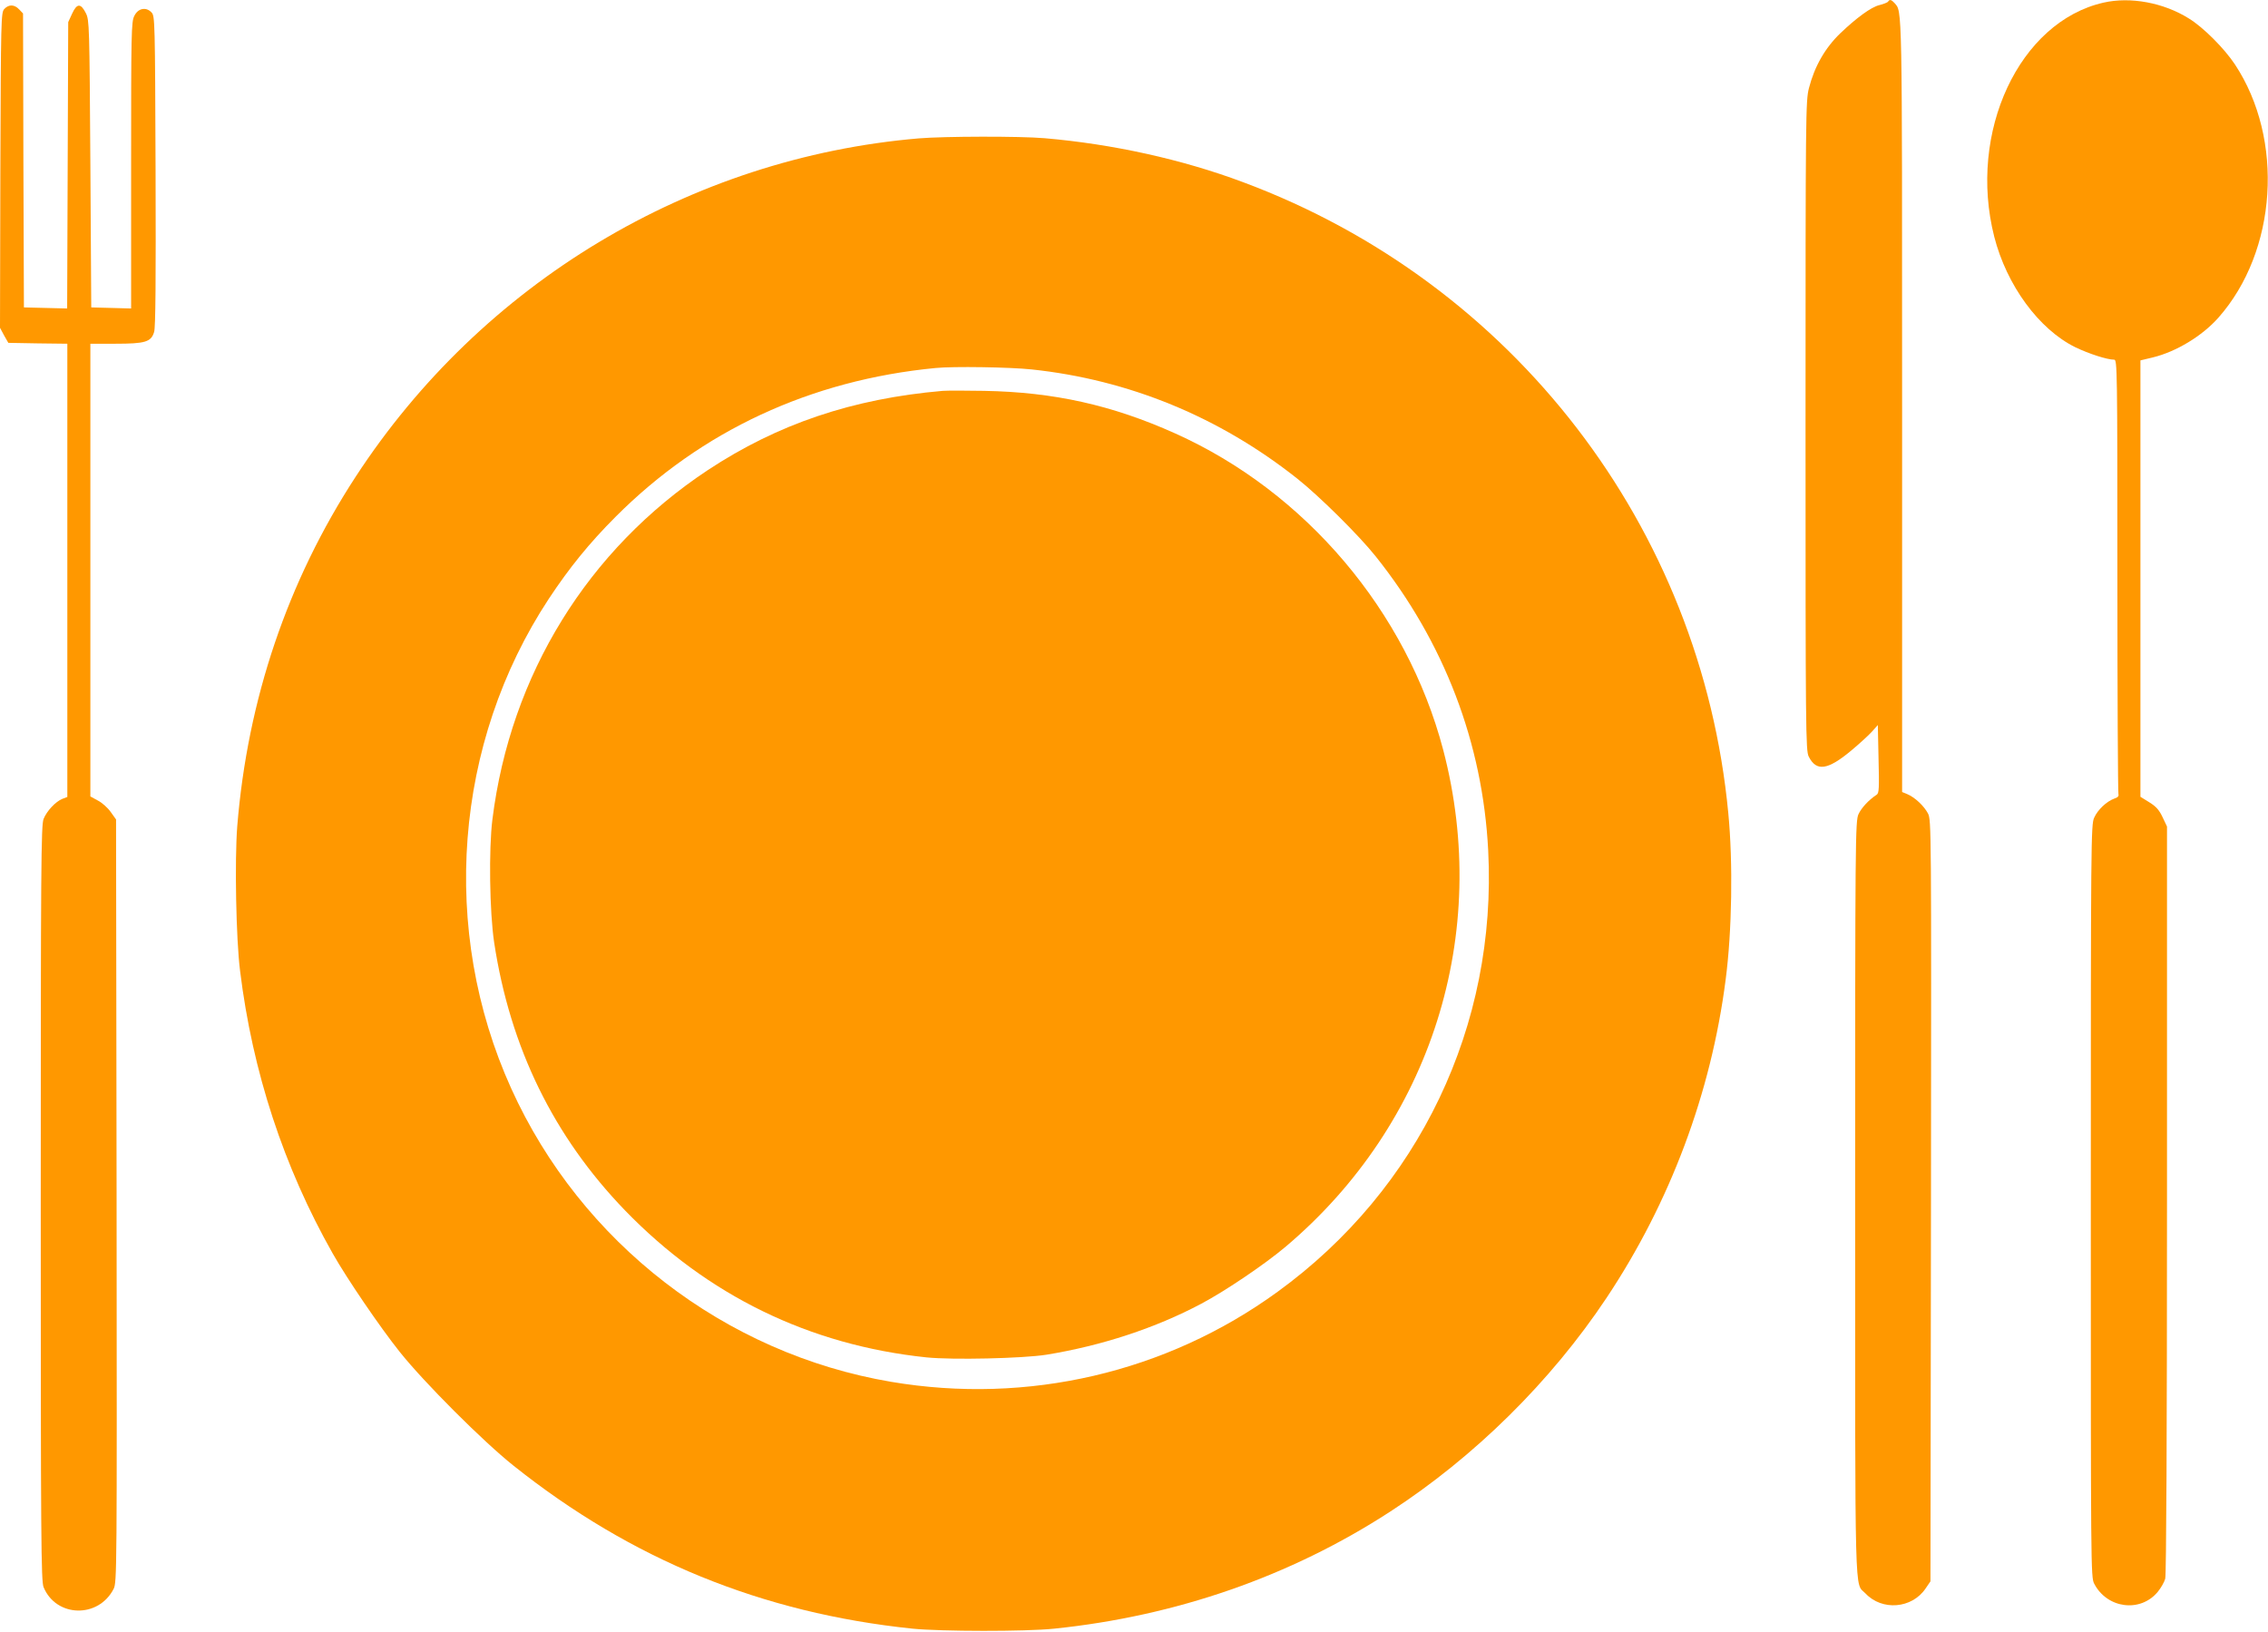
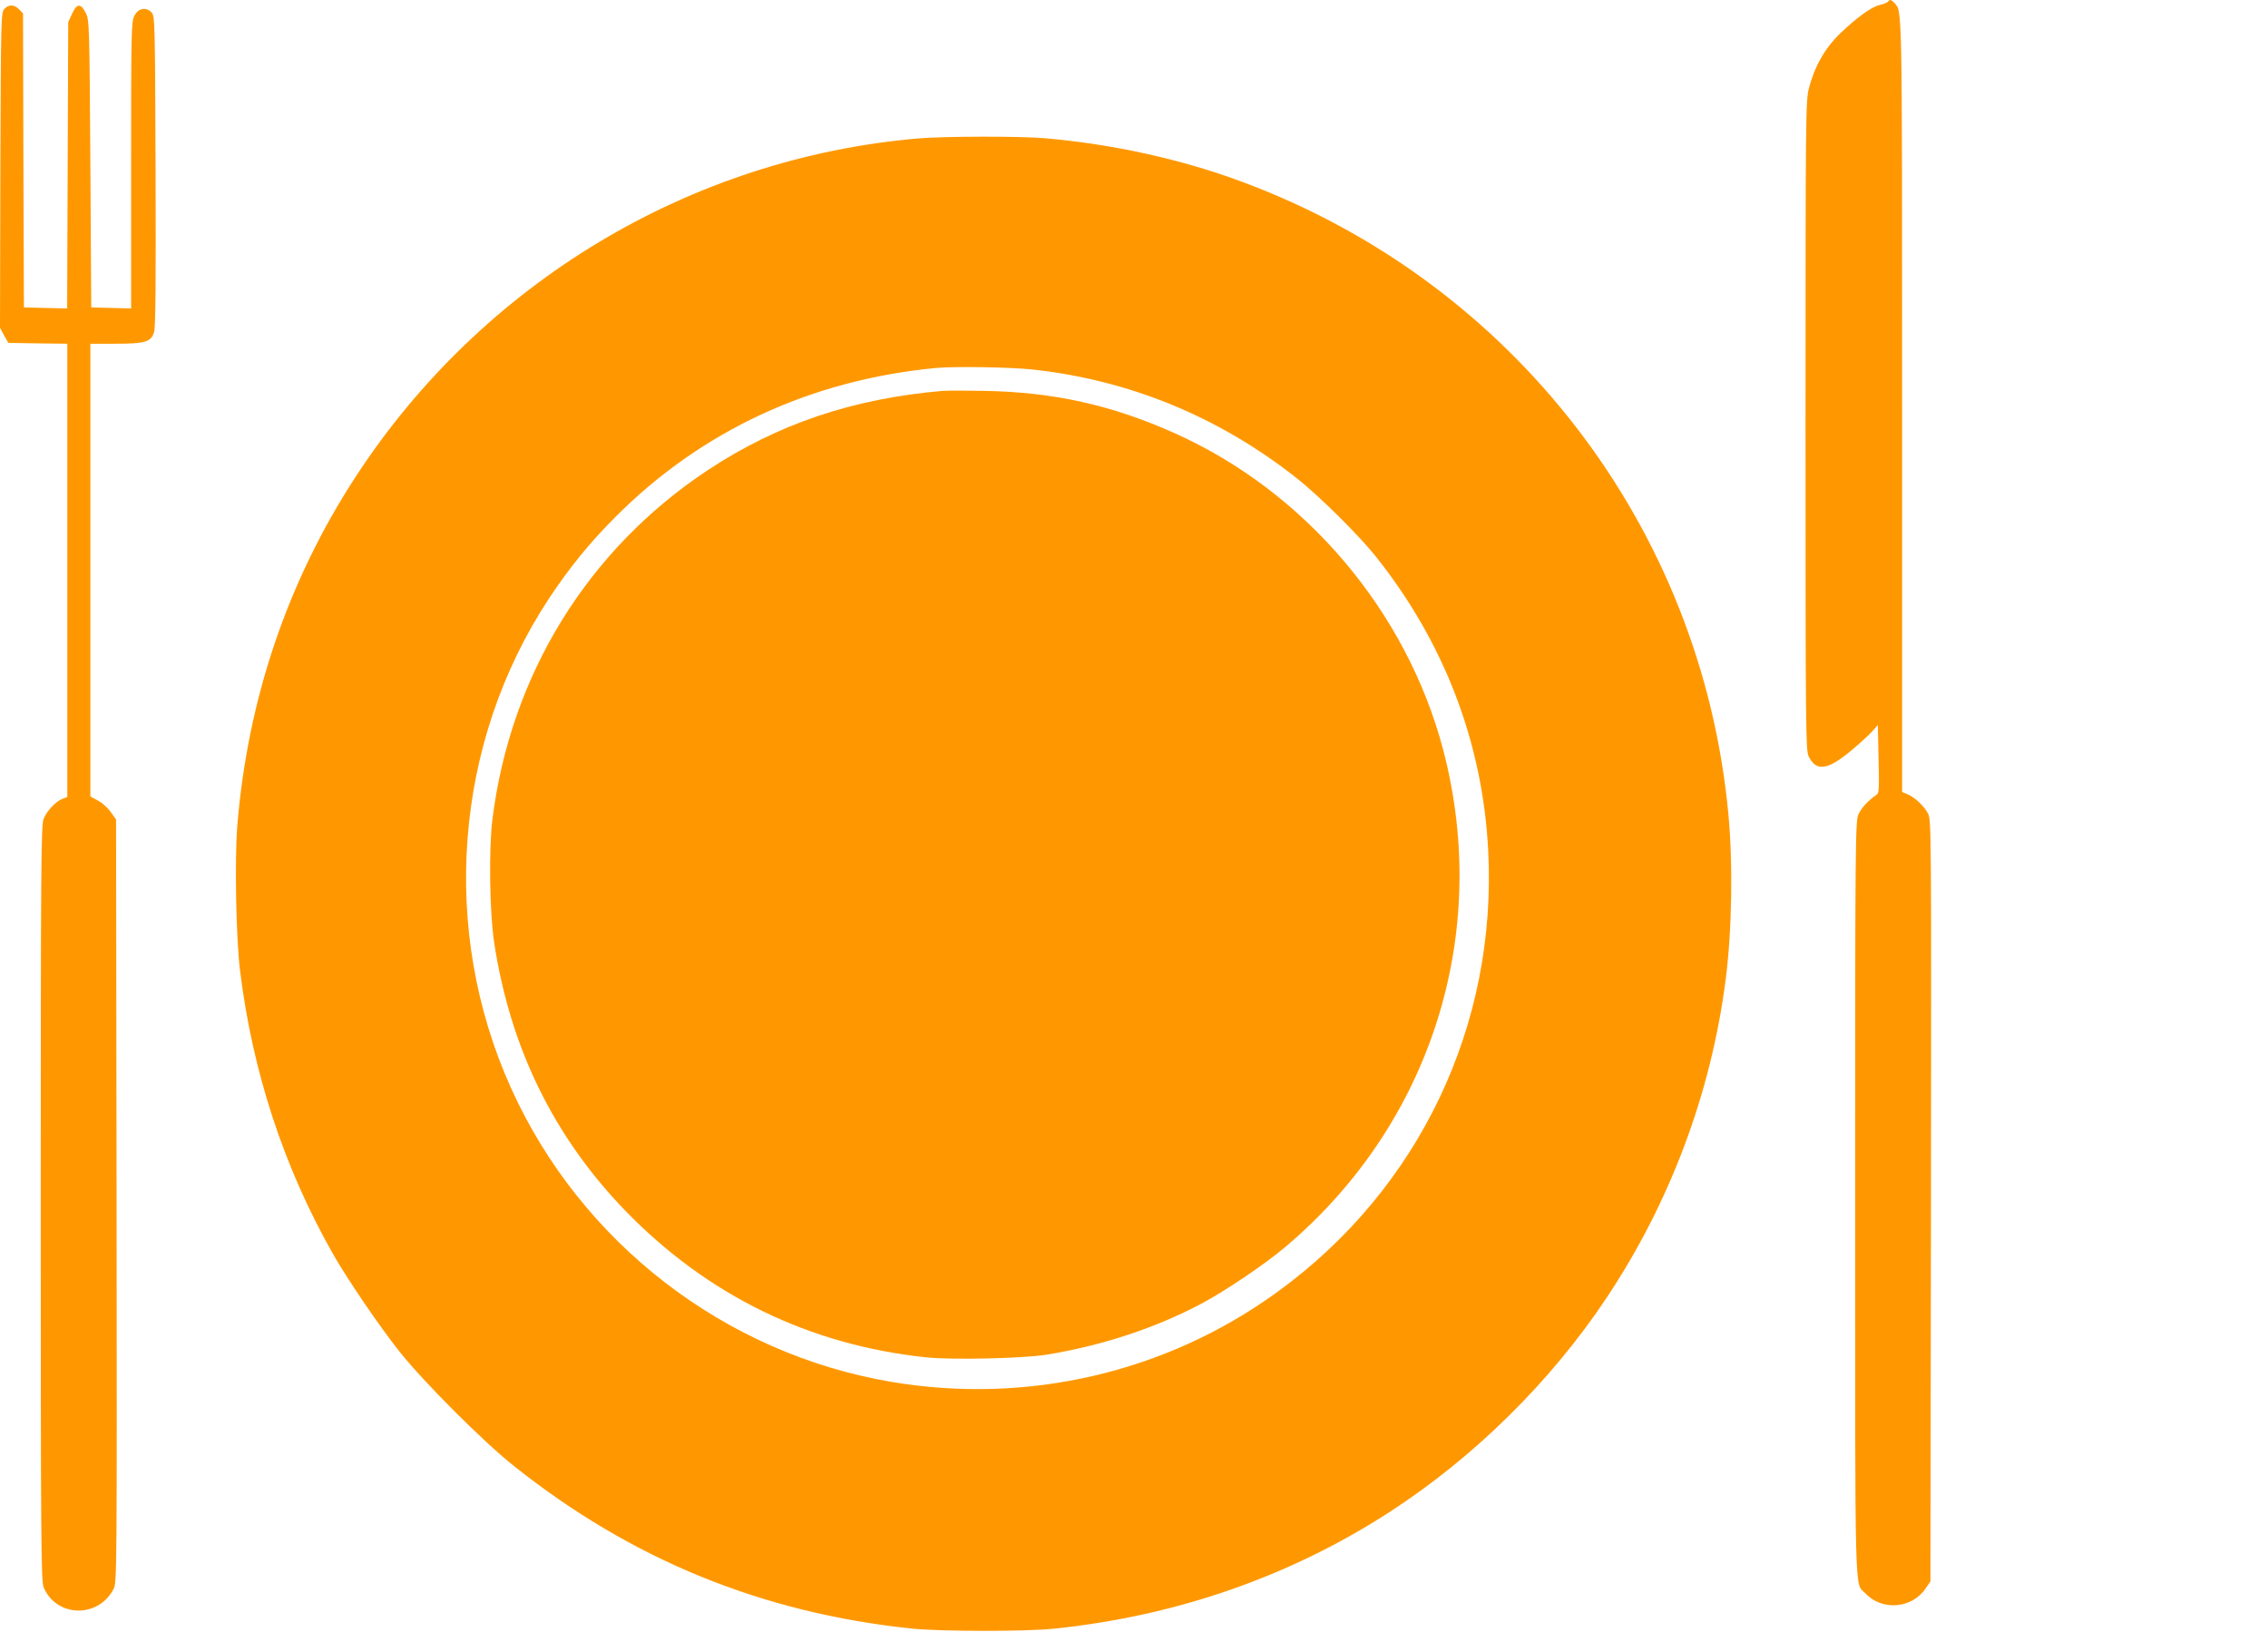
<svg xmlns="http://www.w3.org/2000/svg" version="1.0" width="1280pt" height="921pt" viewBox="0 0 1280 921" preserveAspectRatio="xMidYMid meet">
  <g transform="translate(0,921) scale(0.1,-0.1)" fill="#ff9800" stroke="none">
    <path d="M10656 9201 c-3 -5 -26 -14 -50 -20 -46 -11 -129 -72 -220 -159 -86 -83 -145 -186 -177 -310 -18 -73 -19 -129 -19 -1906 0 -1723 1 -1833 18 -1866 43 -86 107 -77 240 34 48 40 101 89 118 108 l32 36 4 -191 c4 -164 3 -193 -10 -202 -46 -30 -87 -75 -103 -110 -18 -38 -19 -131 -19 -2168 0 -2334 -4 -2165 58 -2230 94 -100 262 -86 339 27 l28 41 3 2148 c2 2111 2 2148 -17 2186 -23 43 -74 91 -117 109 l-29 12 0 2178 c0 2299 1 2224 -43 2275 -17 19 -28 22 -36 8z" />
-     <path d="M11871 9195 c-475 -108 -766 -731 -616 -1321 70 -274 252 -523 458 -624 77 -37 179 -70 219 -70 17 0 18 -54 18 -1219 0 -671 3 -1226 6 -1234 3 -10 -4 -18 -23 -24 -44 -16 -94 -63 -114 -108 -18 -38 -19 -125 -19 -2163 0 -2069 0 -2124 19 -2160 73 -141 261 -165 359 -46 18 22 37 55 42 74 6 22 10 805 10 2140 l0 2105 -25 53 c-19 40 -36 60 -75 84 l-50 31 0 1232 0 1231 71 17 c131 32 278 121 369 224 332 375 373 1007 93 1430 -59 89 -178 209 -260 259 -142 89 -330 124 -482 89z" />
    <path d="M24 9159 c-18 -20 -19 -52 -22 -910 l-2 -889 23 -43 24 -42 166 -3 167 -2 0 -1279 0 -1279 -29 -11 c-38 -16 -87 -68 -105 -113 -14 -33 -16 -266 -16 -2168 0 -1904 2 -2135 16 -2168 71 -171 309 -177 395 -10 19 37 19 86 17 2190 l-3 2153 -30 42 c-16 23 -49 53 -73 65 l-42 23 0 1277 0 1278 140 0 c171 0 203 10 220 67 8 27 10 291 8 909 -3 848 -4 872 -22 893 -31 34 -77 25 -98 -19 -17 -32 -18 -94 -18 -843 l0 -808 -112 3 -113 3 -5 810 c-5 785 -6 811 -25 850 -29 58 -51 57 -78 -2 l-22 -48 -3 -808 -3 -808 -122 3 -122 3 -3 829 -2 830 -22 23 c-27 29 -59 29 -84 2z" />
    <path d="M5185 8429 c-1290 -110 -2465 -816 -3178 -1910 -384 -589 -610 -1257 -668 -1972 -15 -192 -7 -636 16 -817 70 -569 246 -1106 523 -1595 79 -140 267 -416 378 -555 138 -173 471 -506 642 -642 666 -531 1404 -832 2252 -920 161 -16 638 -17 800 0 688 71 1333 295 1895 660 476 309 907 734 1222 1207 359 539 590 1157 672 1795 36 274 42 663 15 941 -153 1614 -1213 2993 -2739 3561 -344 129 -736 215 -1120 248 -141 12 -566 11 -710 -1z m637 -1304 c549 -58 1060 -268 1499 -616 124 -98 349 -321 443 -439 387 -485 604 -1053 635 -1660 51 -988 -390 -1911 -1189 -2491 -627 -456 -1411 -638 -2180 -508 -940 159 -1751 785 -2145 1656 -404 893 -323 1950 212 2763 117 177 230 316 378 464 484 485 1100 771 1805 839 99 10 421 5 542 -8z" />
    <path d="M5320 7004 c-508 -44 -931 -187 -1325 -447 -678 -449 -1114 -1155 -1216 -1972 -21 -167 -16 -524 10 -695 90 -593 336 -1095 739 -1512 464 -479 1040 -760 1701 -829 147 -15 542 -6 676 15 314 51 617 151 875 288 139 74 360 224 475 321 822 694 1162 1767 890 2805 -206 782 -777 1456 -1513 1786 -356 160 -685 233 -1077 240 -104 2 -210 2 -235 0z" />
  </g>
</svg>